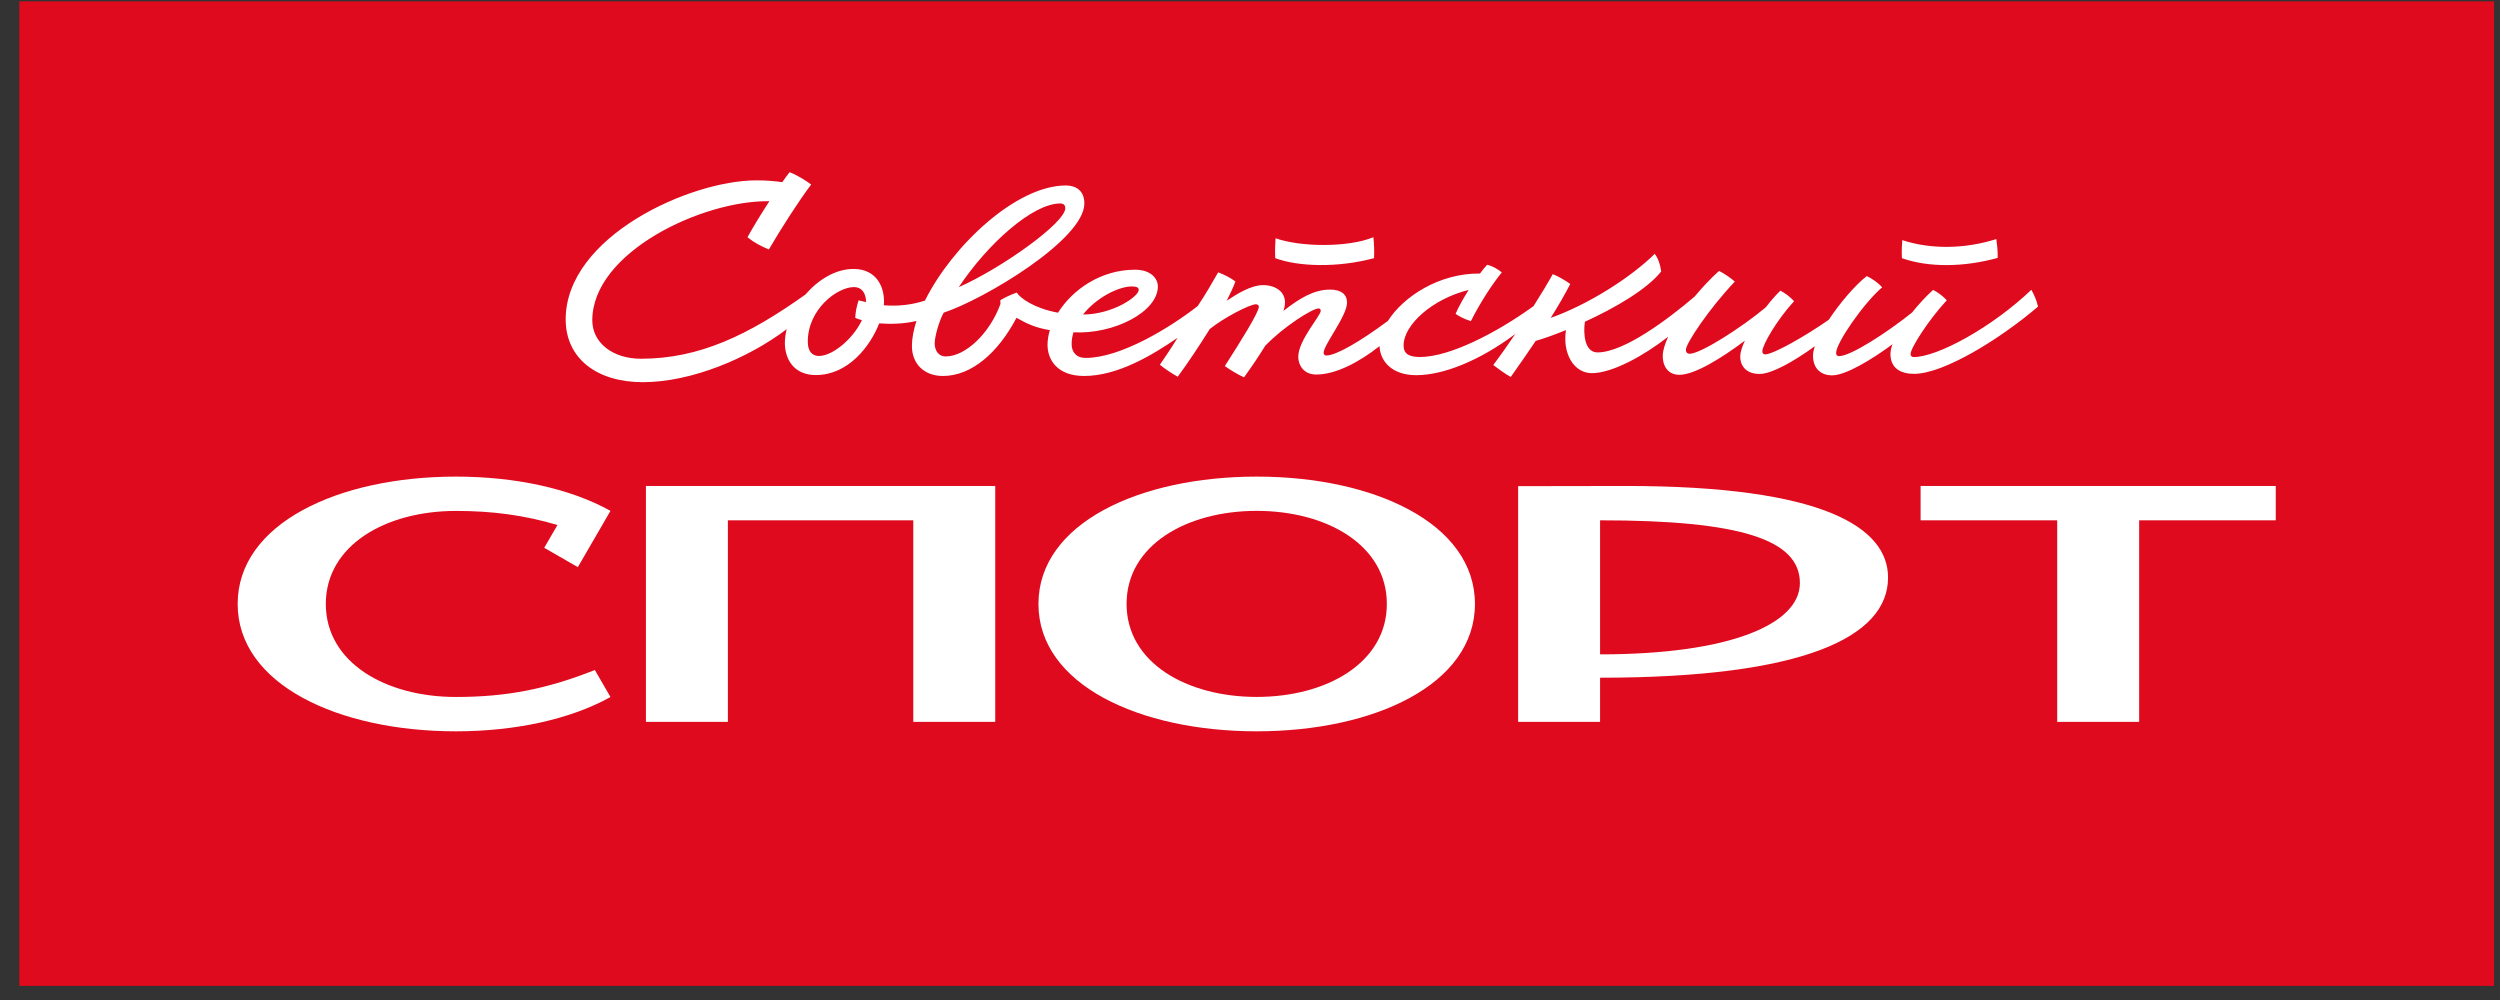
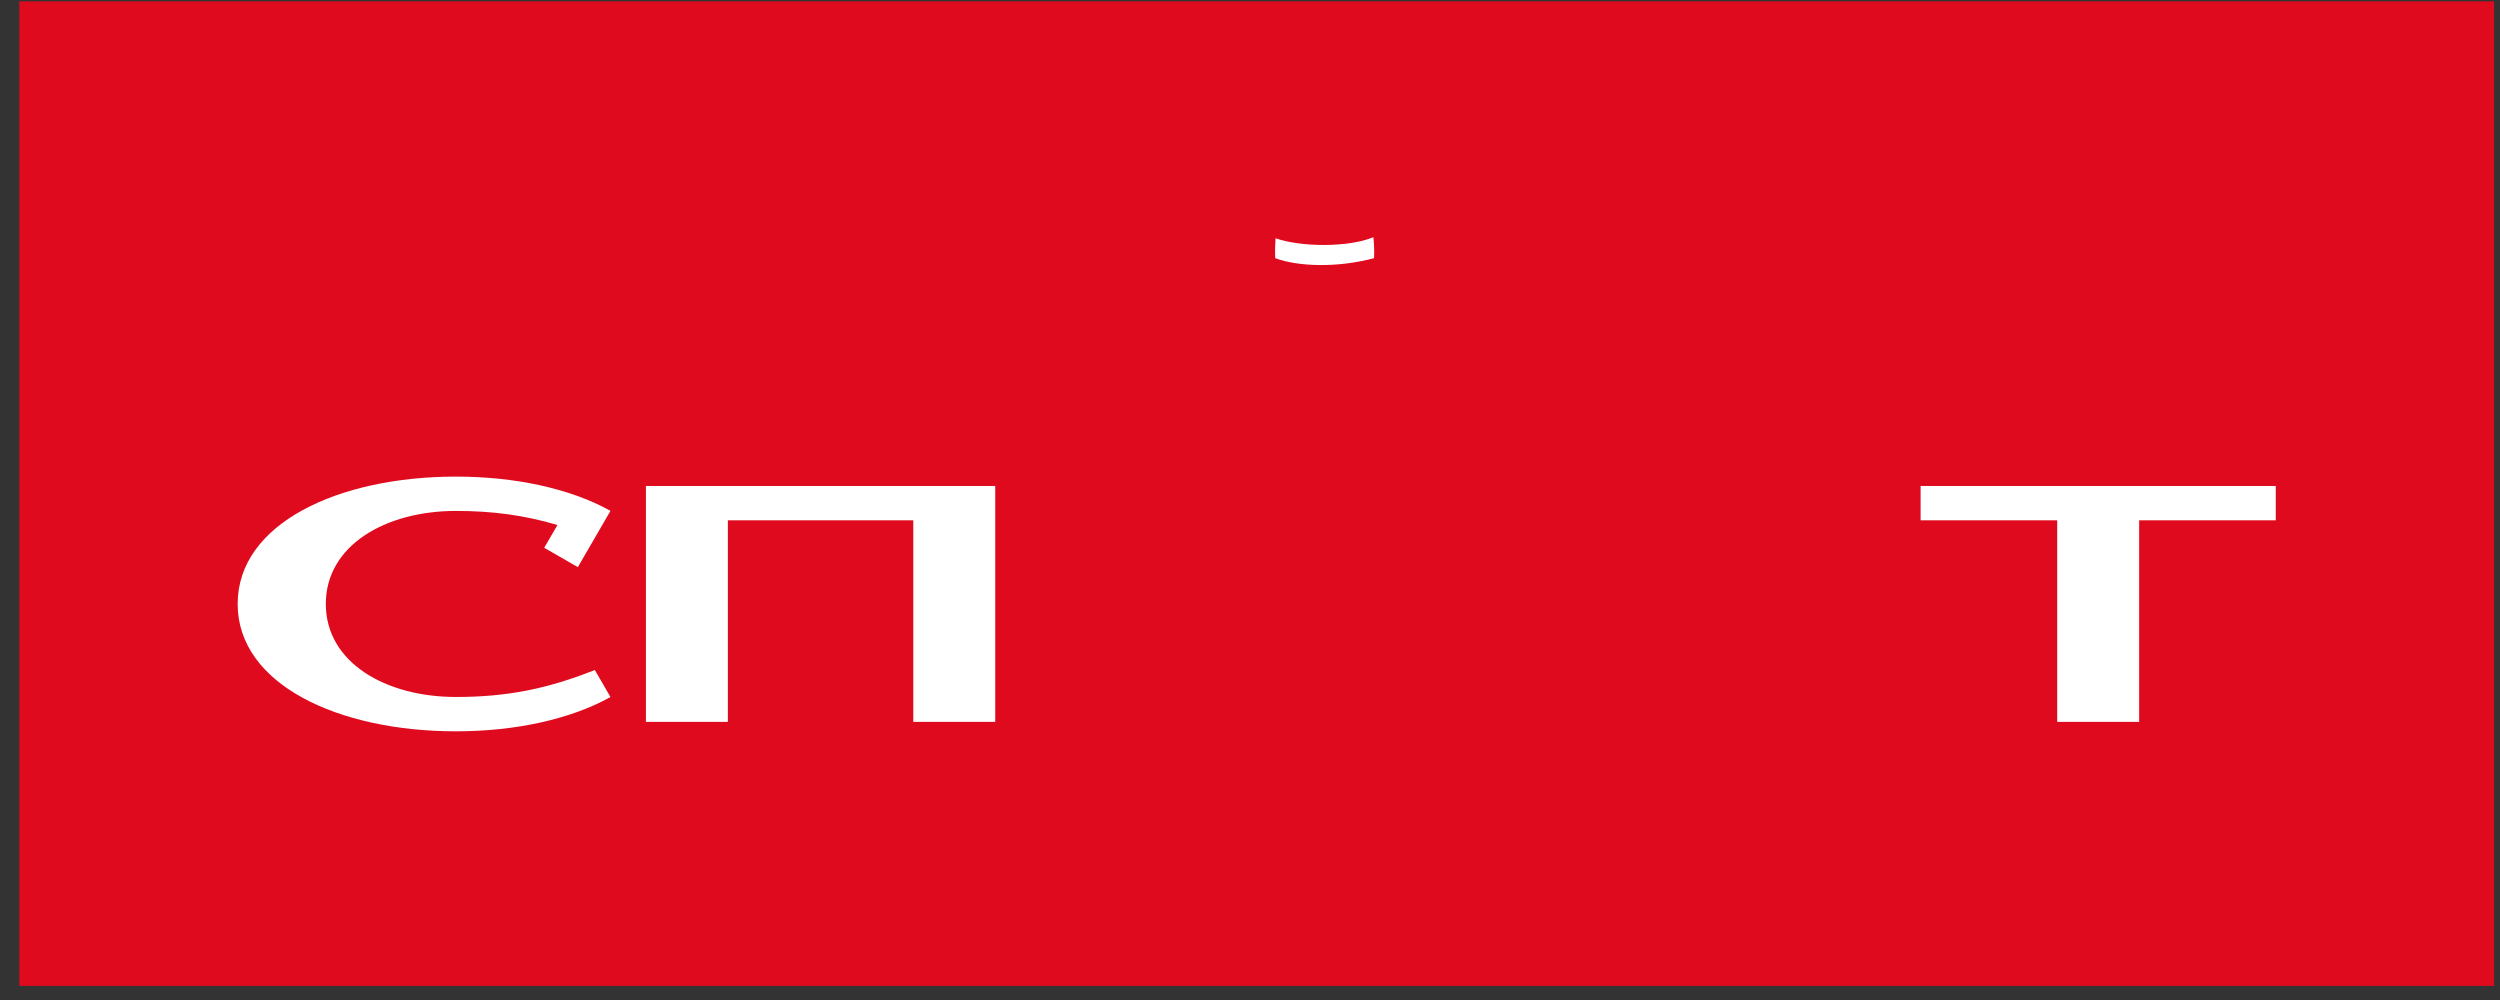
<svg xmlns="http://www.w3.org/2000/svg" width="95" height="38" viewBox="0 0 95 38" fill="none">
  <rect x="0" y="0" width="95" height="38" fill="#333333" stroke="none" />
  <path d="M94.774 0.051H0.735V37.464H94.774V0.051Z" fill="#DF0A1D" />
  <path d="M72.983 18.467V19.772H78.174V27.431H81.288V19.772H86.479V18.467H72.983Z" fill="white" />
-   <path d="M47.755 18.111C43.287 18.111 39.461 19.893 39.461 22.951C39.461 26.008 43.287 27.79 47.755 27.79C52.222 27.79 56.048 26.008 56.048 22.951C56.048 19.893 52.222 18.111 47.755 18.111ZM47.755 26.483C45.09 26.483 42.81 25.181 42.81 22.948C42.81 20.716 45.09 19.413 47.755 19.413C50.42 19.413 52.7 20.716 52.7 22.948C52.7 25.181 50.42 26.483 47.755 26.483Z" fill="white" />
  <path d="M24.545 18.467V27.431H27.659V19.772H34.705V27.431H37.819V18.467H24.545Z" fill="white" />
  <path d="M17.324 19.415C18.722 19.415 19.923 19.578 21.184 19.95L20.68 20.816L21.958 21.551L23.198 19.413C21.679 18.566 19.585 18.111 17.324 18.111C12.857 18.111 9.031 19.892 9.031 22.95C9.031 26.008 12.857 27.79 17.324 27.79C19.585 27.79 21.679 27.332 23.198 26.487L22.604 25.46C20.772 26.188 19.238 26.485 17.327 26.485C14.662 26.485 12.381 25.183 12.381 22.95C12.381 20.717 14.662 19.415 17.327 19.415H17.324Z" fill="white" />
-   <path d="M61.792 18.467L57.689 18.474V27.431H60.803V25.753C68.577 25.753 71.746 24.193 71.746 21.947C71.746 20.047 69.298 18.467 61.794 18.467H61.792ZM60.803 24.866V19.772C66.147 19.772 68.396 20.506 68.396 22.156C68.396 23.703 65.777 24.866 60.803 24.866Z" fill="white" />
  <path d="M52.213 9.81C52.229 9.566 52.213 9.228 52.189 9.014C51.225 9.412 49.42 9.39 48.471 9.054C48.454 9.261 48.447 9.531 48.458 9.81C49.323 10.134 50.827 10.184 52.213 9.81Z" fill="white" />
-   <path d="M75.911 9.8C75.918 9.494 75.887 9.298 75.86 9.085C74.646 9.47 73.352 9.477 72.286 9.125C72.268 9.331 72.262 9.529 72.273 9.811C73.301 10.174 74.646 10.152 75.911 9.8Z" fill="white" />
-   <path d="M77.205 10.999C75.692 12.448 73.618 13.568 72.724 13.568C72.649 13.568 72.602 13.531 72.602 13.456C72.602 13.216 73.297 12.145 73.978 11.41C73.843 11.261 73.629 11.1 73.458 11.016C73.175 11.274 72.899 11.573 72.658 11.876C71.691 12.653 70.318 13.533 69.889 13.533C69.818 13.533 69.772 13.495 69.772 13.412C69.772 13.027 70.829 11.507 71.523 10.917C71.373 10.752 71.141 10.583 70.937 10.491C70.499 10.834 69.922 11.502 69.493 12.151C68.602 12.776 67.379 13.467 67.076 13.467C67 13.467 66.969 13.416 66.969 13.348C66.969 13.108 67.527 12.149 68.175 11.445C68.02 11.274 67.825 11.135 67.655 11.045C67.478 11.214 67.286 11.436 67.1 11.678C66.171 12.455 64.621 13.443 64.207 13.443C64.11 13.443 64.063 13.381 64.063 13.291C64.063 13.055 64.937 11.74 65.923 10.7C65.757 10.552 65.505 10.385 65.324 10.295C65.001 10.585 64.685 10.922 64.397 11.269C63.382 12.134 61.708 13.392 60.704 13.392C60.217 13.392 60.157 12.684 60.226 12.226C61.361 11.707 62.577 11.005 63.126 10.315C63.088 10.048 63.013 9.824 62.88 9.646C61.964 10.55 60.352 11.573 58.928 12.079C59.206 11.634 59.459 11.203 59.669 10.792C59.538 10.686 59.178 10.479 59.005 10.418C58.815 10.761 58.556 11.188 58.273 11.634C56.842 12.668 55.071 13.566 53.965 13.566C53.536 13.566 53.337 13.445 53.337 13.126C53.337 12.334 54.445 11.353 55.809 11.018C55.613 11.329 55.427 11.656 55.312 11.927C55.464 12.033 55.679 12.138 55.894 12.202C56.239 11.513 56.699 10.805 57.068 10.352C56.924 10.229 56.721 10.11 56.511 10.062C56.44 10.134 56.345 10.251 56.239 10.394C54.684 10.378 53.326 11.274 52.74 12.195C51.702 12.965 50.778 13.509 50.4 13.509C50.32 13.509 50.298 13.449 50.298 13.403C50.298 13.104 51.187 12.006 51.187 11.5C51.187 11.19 50.97 11.005 50.544 11.005C49.949 11.005 49.422 11.304 48.77 11.815C49.011 11.122 48.476 10.834 48.002 10.834C47.529 10.834 46.978 11.186 46.613 11.43C46.737 11.175 46.846 10.97 46.945 10.695C46.764 10.561 46.551 10.447 46.291 10.348C46.069 10.739 45.797 11.206 45.514 11.628C44.468 12.448 42.582 13.601 41.257 13.601C40.892 13.601 40.722 13.372 40.722 13.077C40.722 12.921 40.746 12.772 40.792 12.627C42.321 12.712 43.999 11.852 43.999 10.884C43.999 10.589 43.738 10.249 43.128 10.249C41.834 10.249 40.755 11.005 40.204 11.883C39.302 11.716 38.775 11.337 38.636 11.117C38.417 11.197 38.191 11.298 38.015 11.406C38.01 11.45 38.015 11.498 38.019 11.546C37.614 12.666 36.69 13.544 35.94 13.544C35.626 13.544 35.518 13.267 35.518 13.053C35.518 12.77 35.703 12.158 35.861 11.881C37.375 11.384 41.206 9.109 41.206 7.73C41.206 7.246 40.885 7.048 40.505 7.048C38.599 7.048 36.172 9.364 35.148 11.423C34.629 11.59 34.115 11.643 33.587 11.601C33.642 10.911 33.31 10.22 32.43 10.22C31.753 10.22 31.092 10.629 30.606 11.192C28.447 12.73 26.576 13.632 24.358 13.632C23.272 13.632 22.507 13.016 22.507 12.173C22.507 9.578 26.713 7.604 29.237 7.646C28.931 8.115 28.622 8.619 28.403 9.015C28.648 9.212 28.912 9.355 29.217 9.479C29.668 8.702 30.358 7.629 30.825 7.011C30.614 6.85 30.234 6.626 30.004 6.544C29.922 6.648 29.829 6.777 29.725 6.923C29.431 6.879 29.113 6.854 28.743 6.854C26.202 6.854 21.496 9.001 21.496 12.136C21.496 13.623 22.683 14.523 24.426 14.523C26.271 14.523 28.434 13.614 29.896 12.508C29.851 12.677 29.827 12.847 29.825 13.007C29.816 13.647 30.166 14.252 31.002 14.252C32.233 14.252 33.067 13.161 33.41 12.288C33.837 12.321 34.348 12.31 34.825 12.197C34.715 12.536 34.653 12.86 34.653 13.15C34.653 13.812 35.104 14.287 35.832 14.287C36.92 14.287 37.926 13.405 38.627 12.077C39.036 12.307 39.353 12.457 39.895 12.545C39.837 12.736 39.806 12.924 39.806 13.106C39.806 13.656 40.164 14.287 41.195 14.287C42.475 14.287 43.782 13.498 44.747 12.838C44.492 13.258 44.139 13.766 44.075 13.861C44.263 14.014 44.526 14.191 44.754 14.316C45.129 13.81 45.59 13.113 45.972 12.503C46.525 12.059 47.498 11.562 47.726 11.562C47.779 11.562 47.837 11.595 47.837 11.654C47.837 11.868 47.133 12.994 46.543 13.911C46.753 14.061 47.047 14.239 47.273 14.338C47.589 13.902 47.847 13.513 48.08 13.139C48.781 12.406 49.878 11.72 50.106 11.72C50.152 11.72 50.188 11.751 50.188 11.808C50.188 12.006 49.334 12.924 49.334 13.564C49.334 13.858 49.526 14.232 50.019 14.232C50.767 14.232 51.658 13.755 52.423 13.152C52.443 13.72 52.888 14.257 53.815 14.257C54.845 14.257 56.225 13.707 57.579 12.693C57.282 13.132 56.99 13.546 56.745 13.872C56.889 13.984 57.194 14.206 57.408 14.325C57.738 13.861 58.056 13.401 58.357 12.954C58.663 12.866 59.063 12.726 59.507 12.543C59.368 13.429 59.801 14.18 60.494 14.18C61.255 14.18 62.447 13.531 63.391 12.796C63.261 13.077 63.185 13.33 63.185 13.524C63.185 14.014 63.473 14.243 63.809 14.243C64.388 14.243 65.375 13.641 66.306 12.945C66.195 13.183 66.129 13.392 66.129 13.539C66.129 13.96 66.408 14.21 66.868 14.21C67.328 14.21 68.19 13.72 68.962 13.157C68.92 13.289 68.894 13.407 68.894 13.509C68.894 14.028 69.214 14.263 69.623 14.263C70.134 14.263 71.121 13.669 71.915 13.082C71.864 13.22 71.837 13.344 71.837 13.449C71.837 14.014 72.251 14.206 72.737 14.206C73.848 14.206 75.975 12.906 77.444 11.652C77.402 11.443 77.296 11.188 77.192 11.014L77.205 10.999ZM43.017 10.884C43.203 10.884 43.272 10.937 43.272 11.012C43.272 11.276 42.263 11.951 41.155 11.951C41.662 11.311 42.502 10.884 43.017 10.884ZM40.286 7.732C40.408 7.732 40.481 7.791 40.481 7.912C40.481 8.467 38.079 10.18 36.433 10.913C37.513 9.285 39.233 7.732 40.286 7.732ZM31.123 13.528C30.836 13.528 30.696 13.315 30.696 12.987C30.696 11.736 31.826 10.909 32.45 10.909C32.735 10.909 32.904 11.115 32.912 11.48C32.817 11.461 32.722 11.439 32.627 11.414C32.556 11.628 32.51 11.841 32.499 12.077C32.552 12.105 32.64 12.136 32.753 12.165C32.417 12.884 31.632 13.526 31.125 13.526L31.123 13.528Z" fill="white" />
</svg>